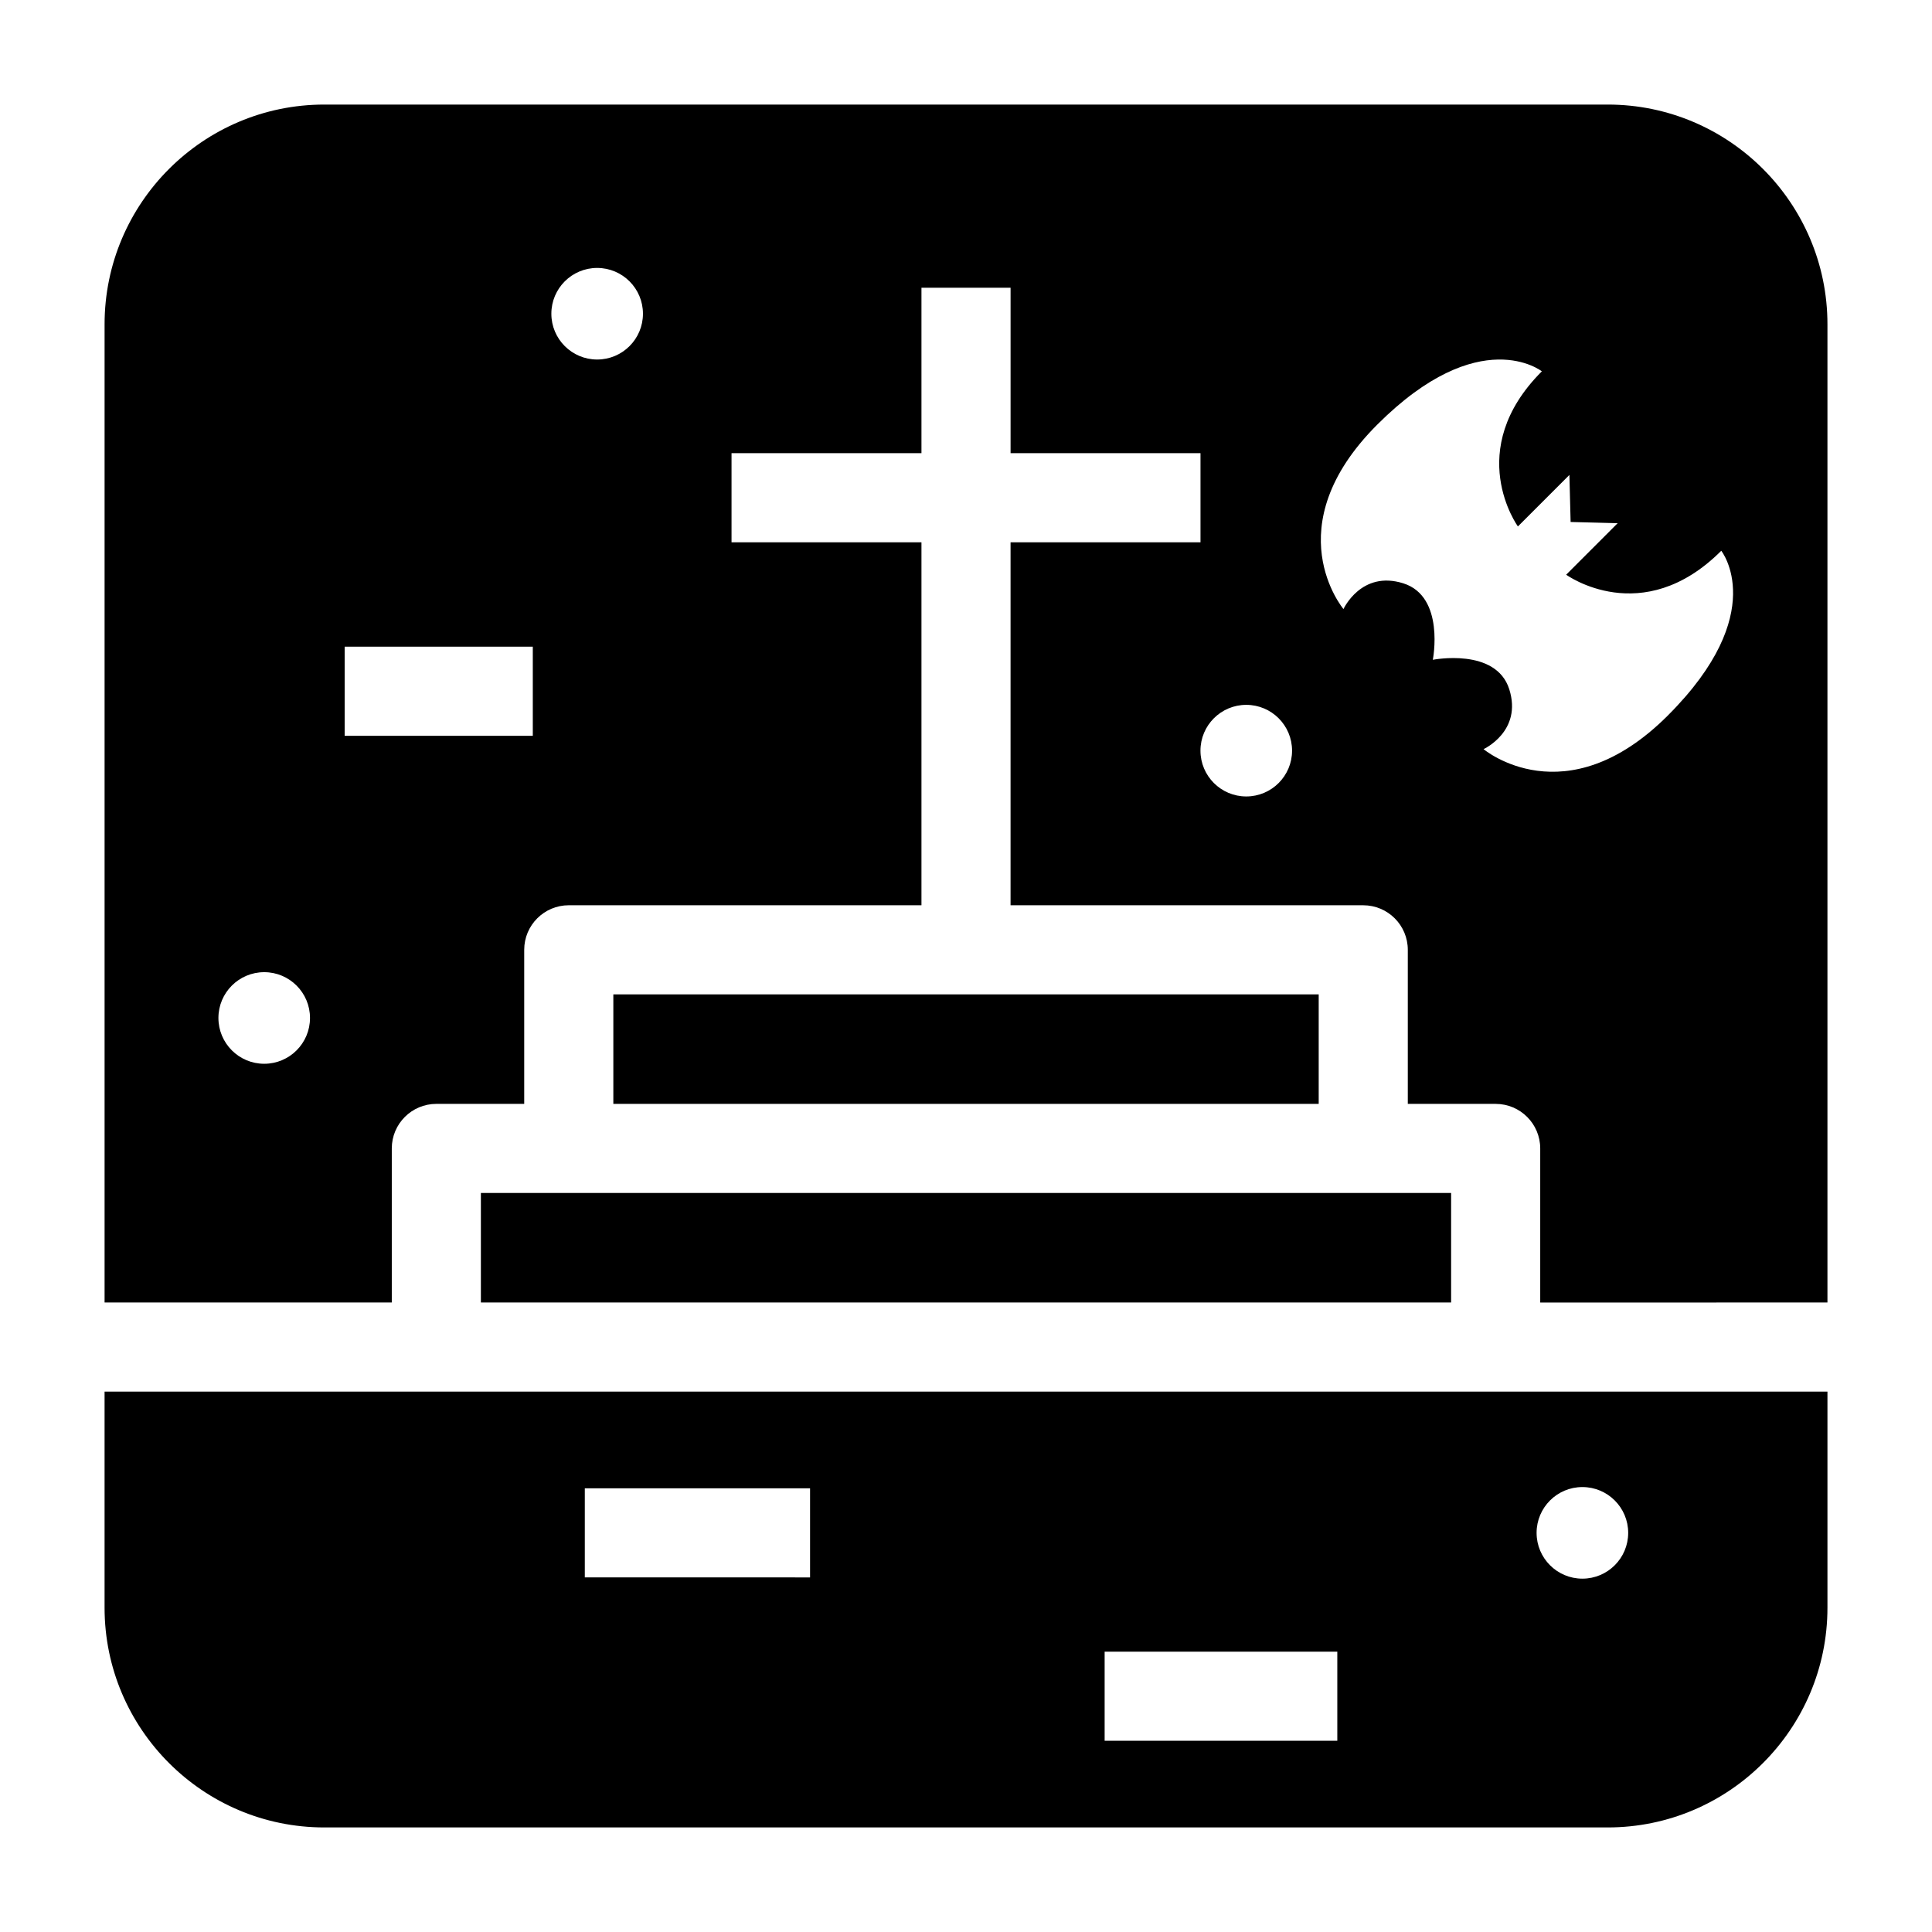
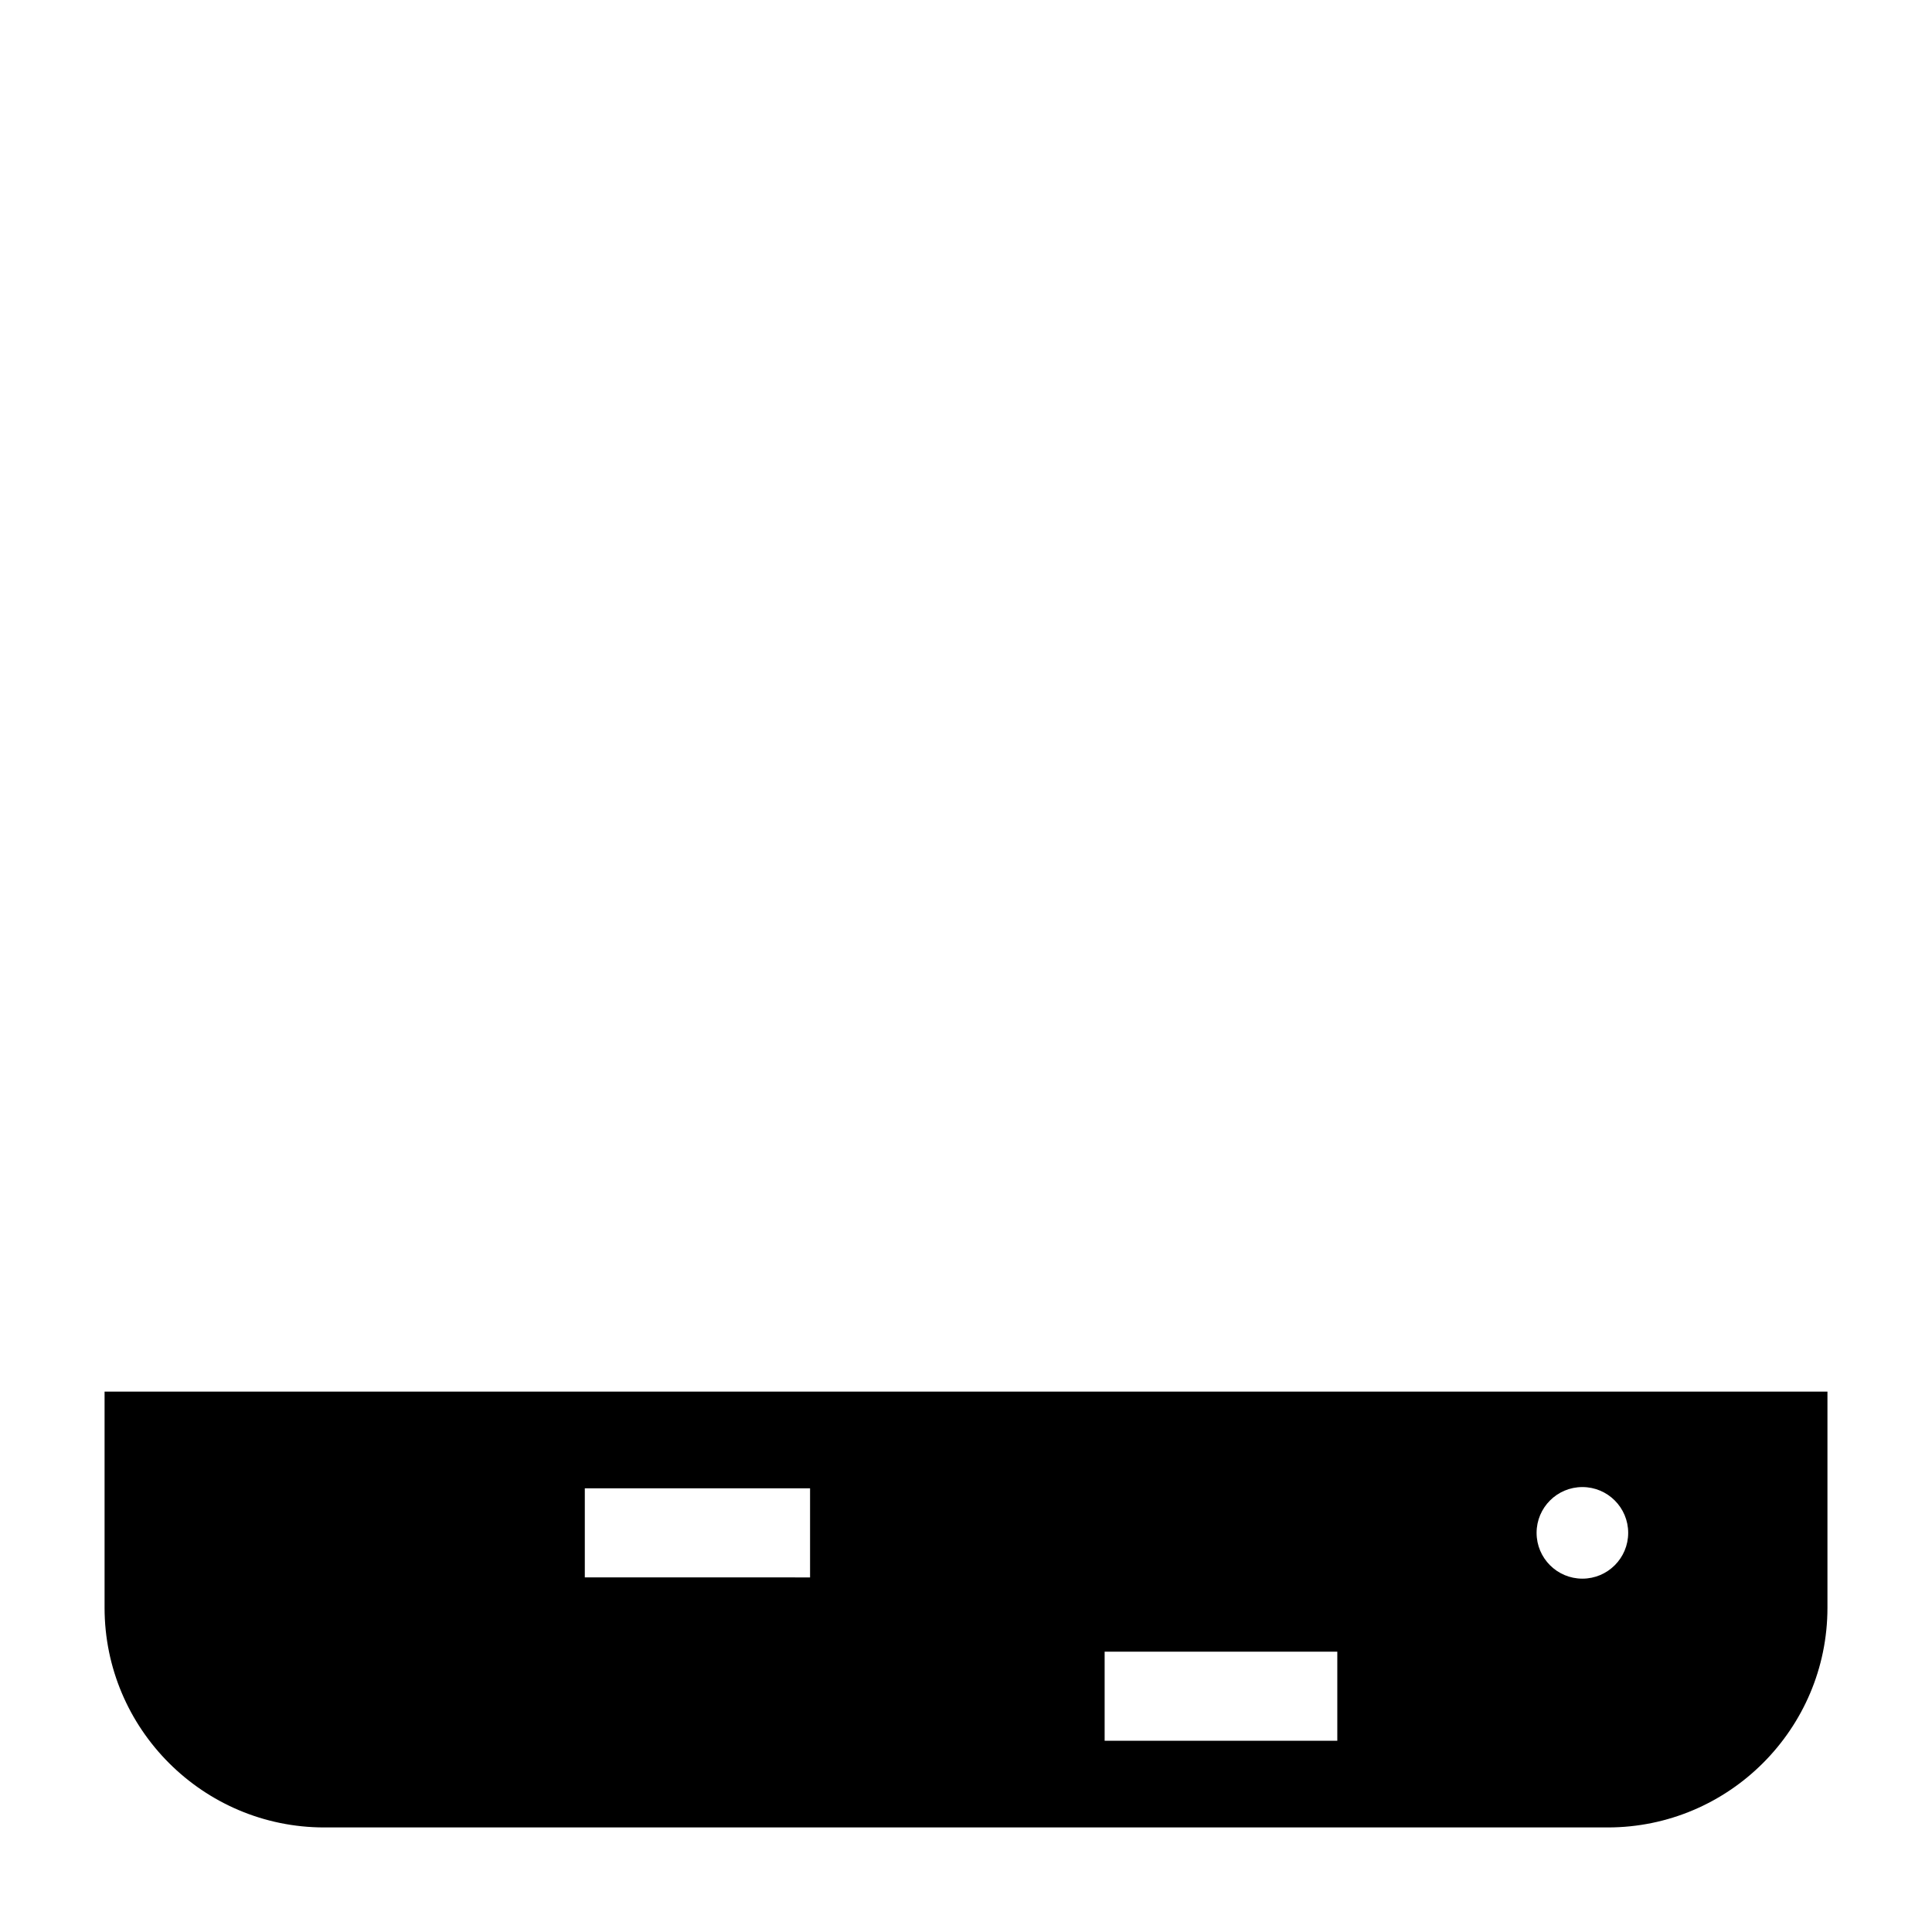
<svg xmlns="http://www.w3.org/2000/svg" fill="#000000" width="800px" height="800px" version="1.1" viewBox="144 144 512 512">
  <g>
-     <path d="m306.54 407.52h186.93v29.02h-186.93z" />
-     <path d="m570.07 171.71h-340.14c-32.102 0-58.215 26.113-58.215 58.215v259.25h76.113v-40.828c0-6.519 5.289-11.809 11.809-11.809h23.285v-40.828c0-6.519 5.289-11.809 11.809-11.809l93.465 0.004v-96.195h-50.332v-23.617h50.332v-43.844h23.617v43.844h50.332v23.617h-50.336v96.195h93.465c6.519 0 11.809 5.289 11.809 11.809v40.828h23.285c6.519 0 11.809 5.289 11.809 11.809v40.828l76.117-0.004v-259.25c0-32.102-26.117-58.215-58.219-58.215zm-356.05 254.2c-6.703 0-12.137-5.434-12.137-12.137 0-6.703 5.434-12.137 12.137-12.137 6.699 0 12.133 5.434 12.133 12.137 0 6.703-5.434 12.137-12.133 12.137zm71.176-86.918h-49.859v-23.617h49.859zm17.055-99.715c-6.703 0-12.137-5.434-12.137-12.137s5.434-12.133 12.137-12.133 12.137 5.43 12.137 12.133-5.434 12.137-12.137 12.137zm172.02 115.79c-6.703 0-12.137-5.434-12.137-12.137s5.434-12.137 12.137-12.137c6.703 0 12.137 5.434 12.137 12.137s-5.434 12.137-12.137 12.137zm111.74-21.469c-27.188 27.188-48.855 8.93-48.855 8.93s10.332-4.715 6.82-15.852c-3.512-11.137-20.266-7.824-20.266-7.824s3.309-16.754-7.824-20.266c-11.137-3.512-15.852 6.82-15.852 6.82s-18.258-21.668 8.93-48.855 43.641-14.145 43.641-14.145c-20.965 20.965-6.344 41.105-6.344 41.105l13.648-13.648 0.32 12.469 12.469 0.32-13.648 13.652s20.141 14.621 41.105-6.344c0.004 0 13.043 16.453-14.145 43.637z" />
-     <path d="m271.44 489.17h257.12v-29.02h-257.12z" />
+     <path d="m306.54 407.52h186.93h-186.93z" />
    <path d="m229.93 628.29h340.14c32.105 0 58.223-26.117 58.223-58.219v-57.281h-456.58v57.281c0 32.102 26.113 58.219 58.215 58.219zm333.42-90.203c6.703 0 12.137 5.434 12.137 12.137s-5.434 12.137-12.137 12.137-12.137-5.434-12.137-12.137 5.434-12.137 12.137-12.137zm-126.61 43.621h61.66v23.617h-61.66zm-137.76-43.293h59.695v23.617l-59.695-0.004z" />
  </g>
</svg>